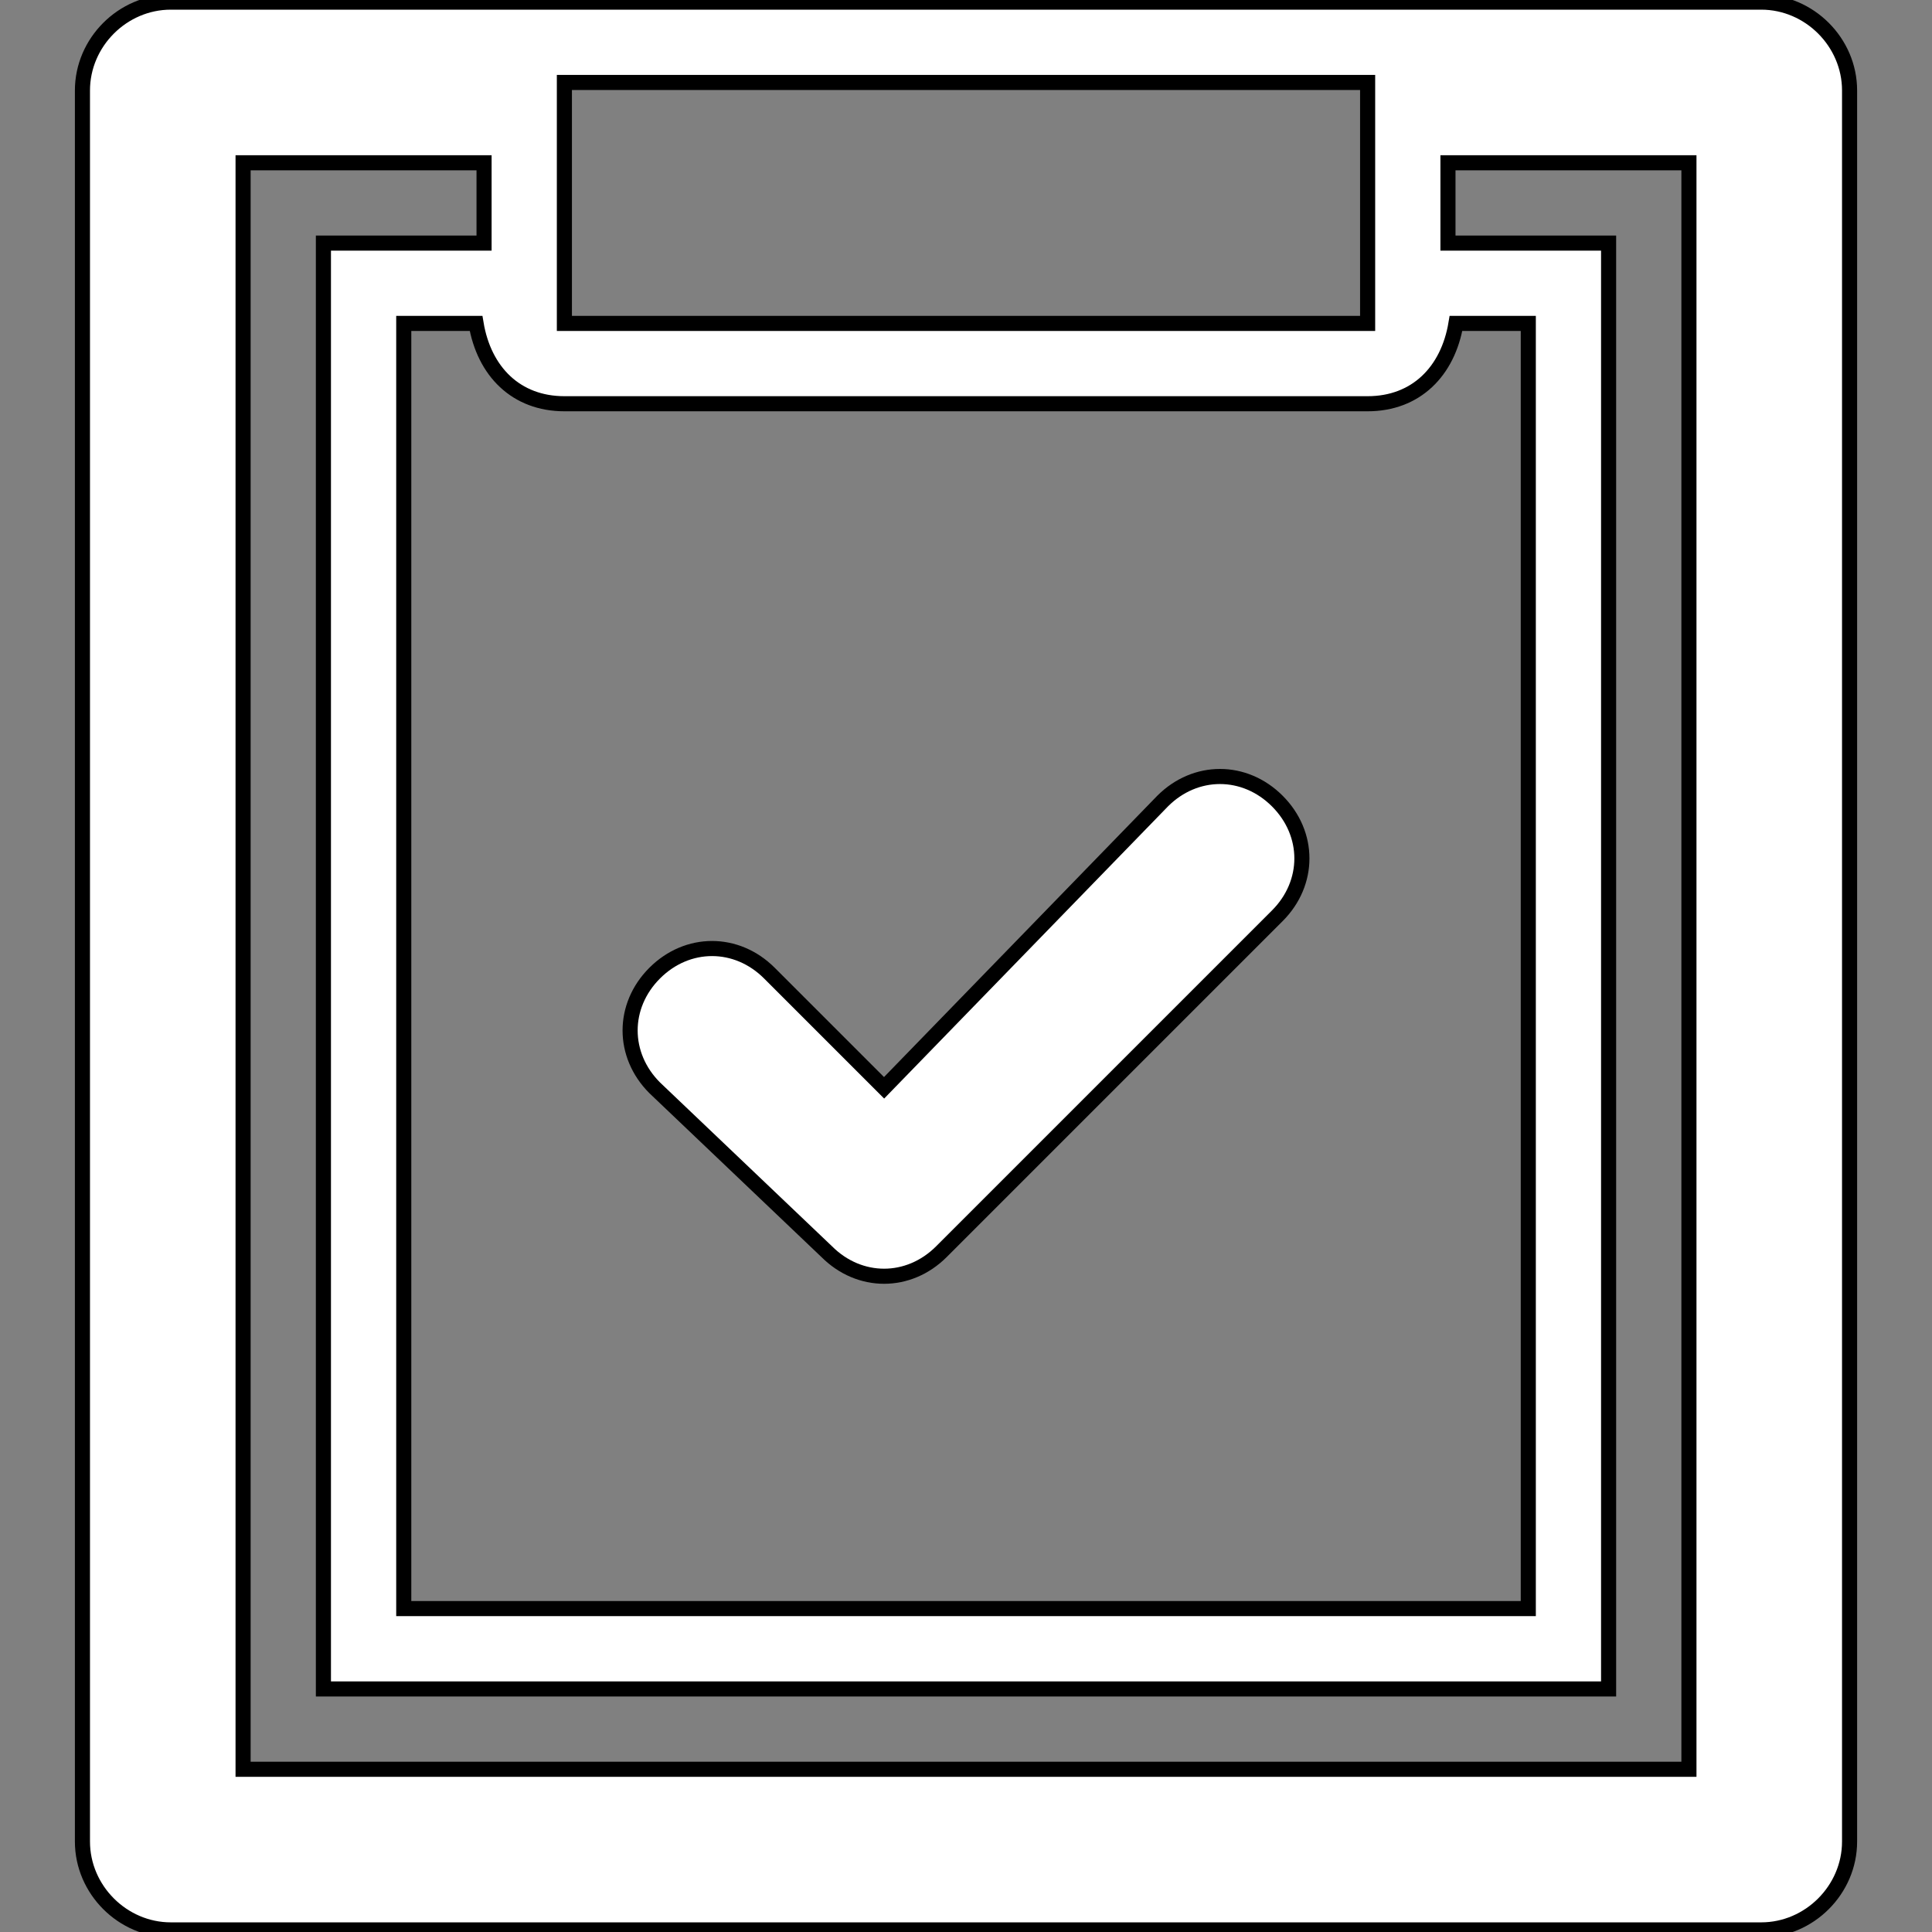
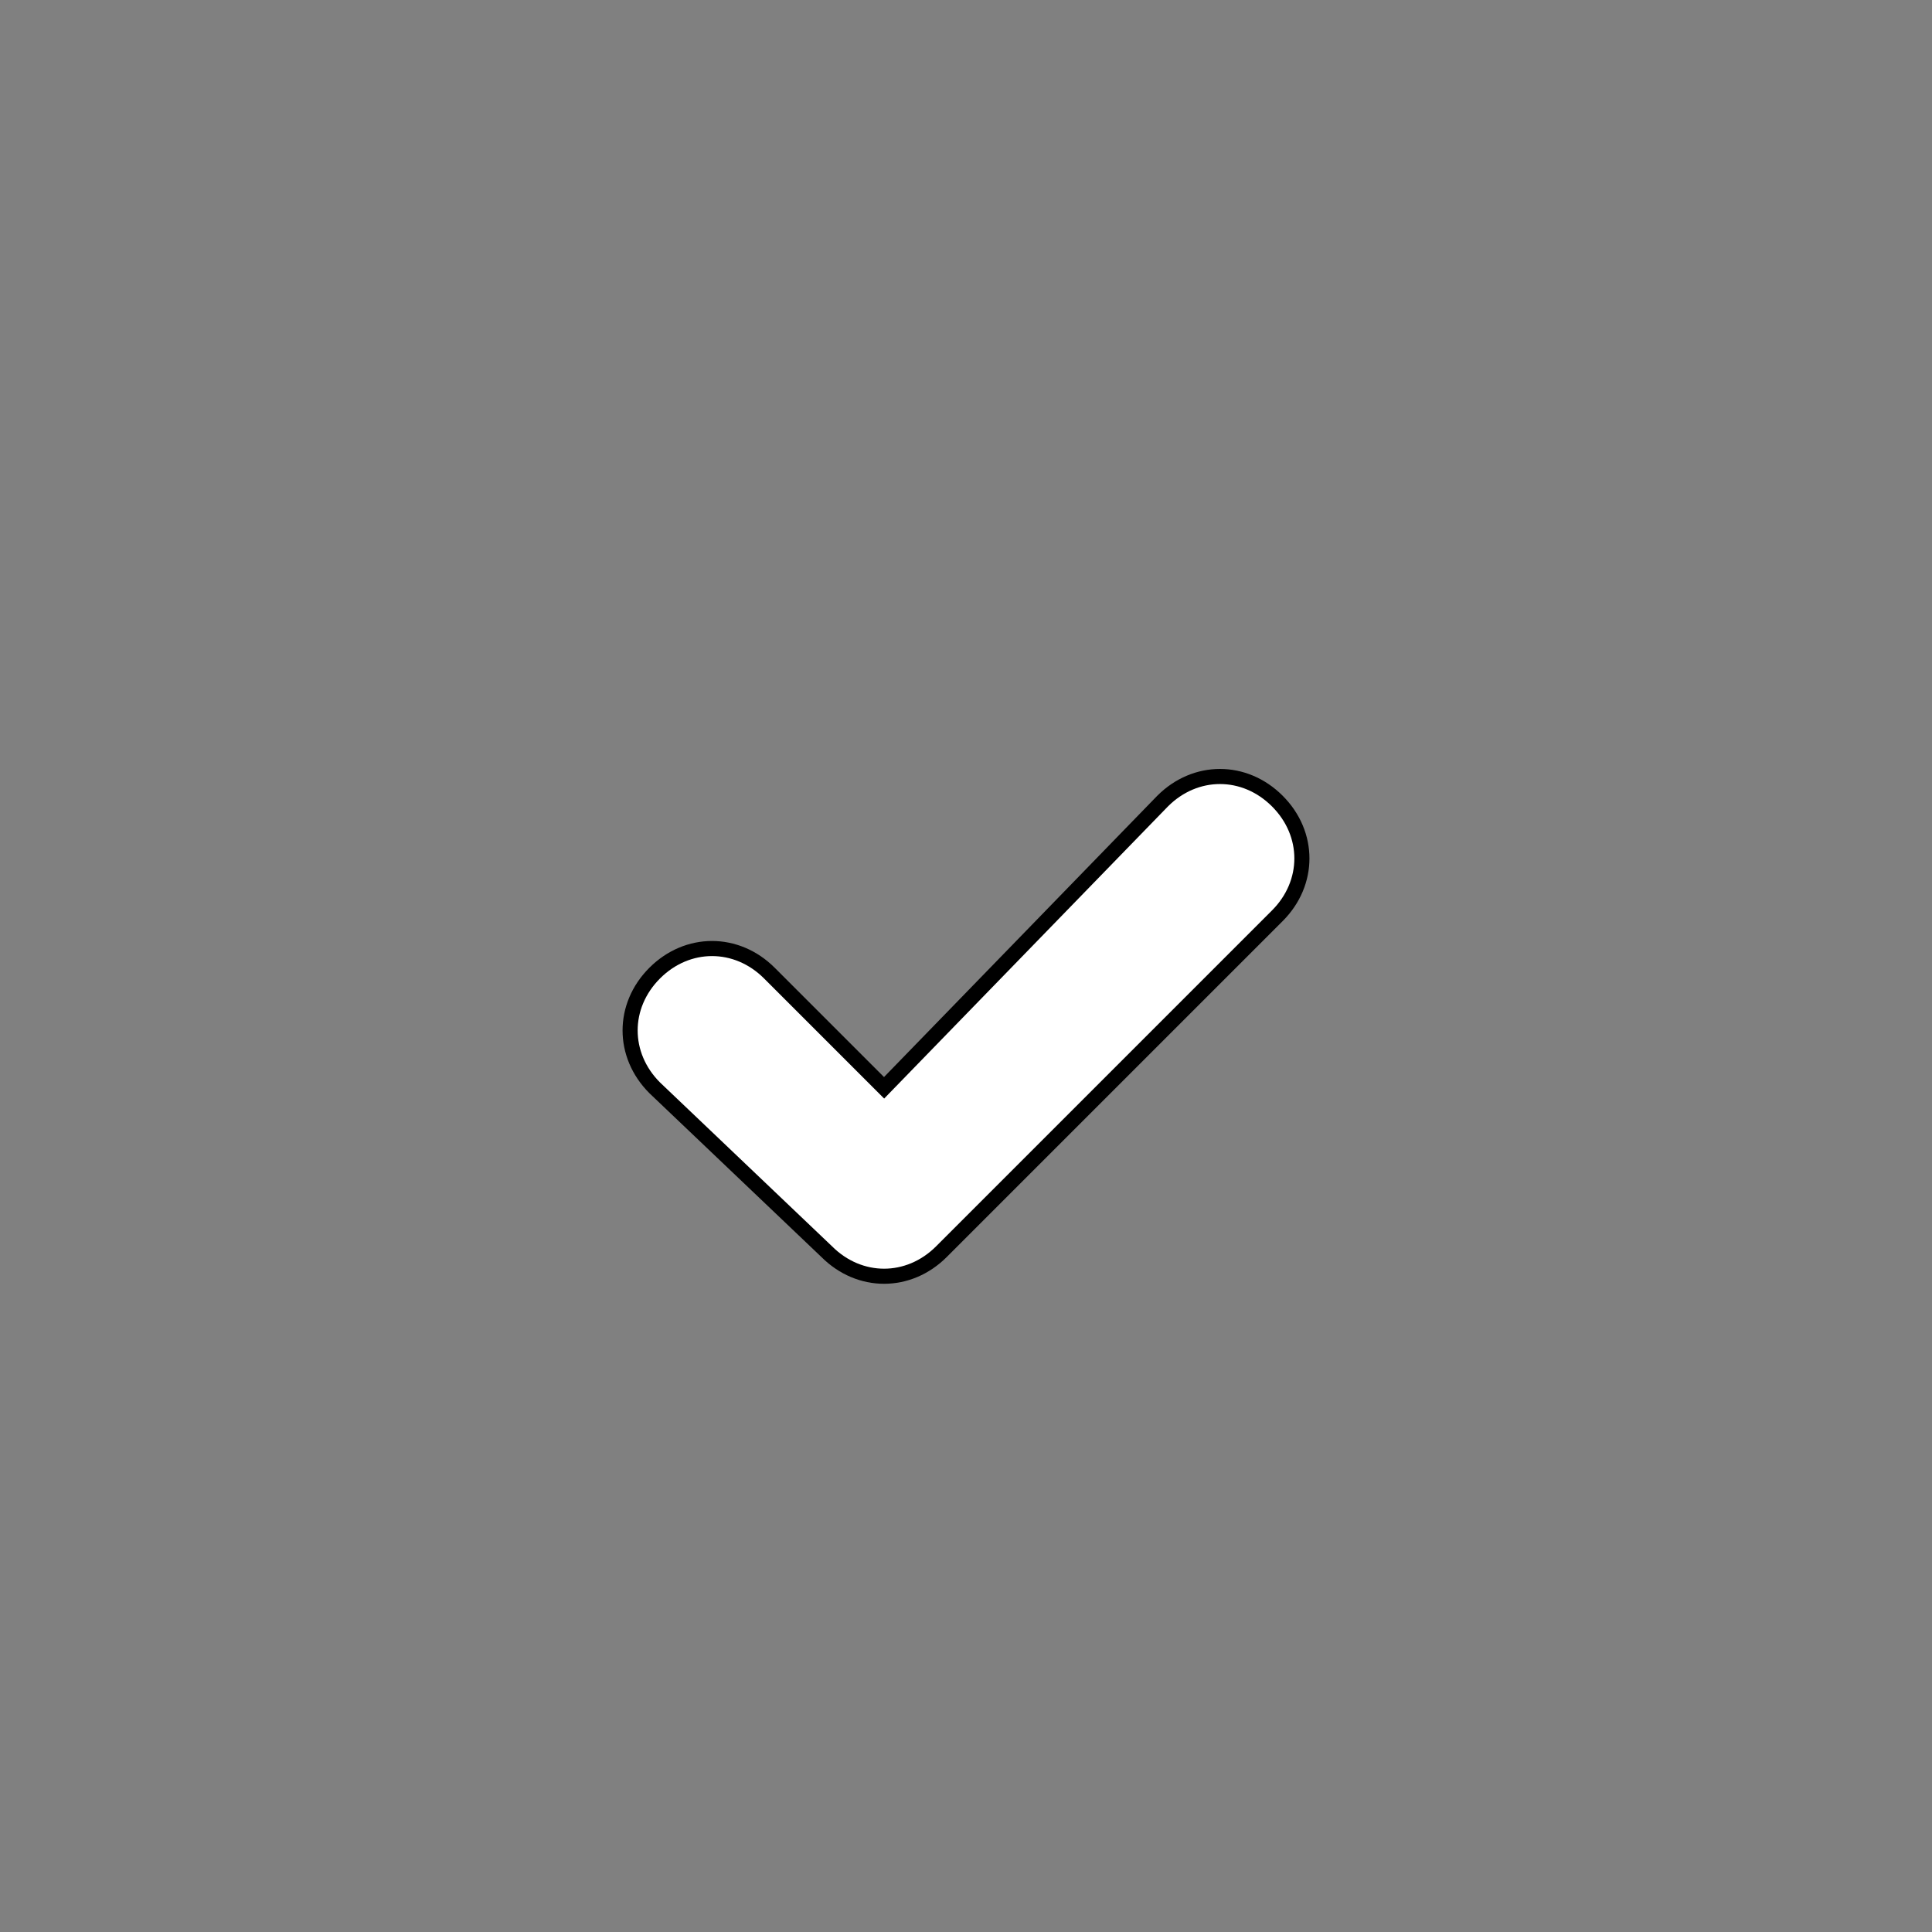
<svg xmlns="http://www.w3.org/2000/svg" width="128" height="128">
  <rect width="100%" height="100%" fill="#808080" stroke="none" />
  <g>
    <title>background</title>
    <rect fill="none" id="canvas_background" height="130" width="130" y="-1" x="-1" />
  </g>
  <g>
    <title>Layer 1</title>
-     <path fill="#ffffff" stroke="null" id="svg_2" d="m116.685,0.14l-26.076,0l-53.217,0l-26.076,0c-3.193,0 -5.854,2.661 -5.854,5.854l0,116.013c0,3.193 2.661,5.854 5.854,5.854l105.369,0c3.193,0 5.854,-2.661 5.854,-5.854l0,-116.013c0,-3.193 -2.661,-5.854 -5.854,-5.854zm-79.293,5.322l53.217,0l0,15.965l-53.217,0l0,-15.965zm0,21.287l53.217,0c3.193,0 5.322,-2.129 5.854,-5.322l4.79,0l0,85.147l-74.503,0l0,-85.147l4.79,0c0.532,3.193 2.661,5.322 5.854,5.322zm74.503,90.469l-95.79,0l0,-106.434l15.965,0l0,5.322l-10.643,0l0,95.79l85.147,0l0,-95.79l-10.643,0l0,-5.322l15.965,0l0,106.434z" />
    <path fill="#ffffff" stroke="null" id="svg_3" d="m54.773,82.926c2.171,2.171 5.428,2.171 7.599,0l22.254,-22.254c2.171,-2.171 2.171,-5.428 0,-7.599c-2.171,-2.171 -5.428,-2.171 -7.599,0l-18.454,18.997l-7.599,-7.599c-2.171,-2.171 -5.428,-2.171 -7.599,0c-2.171,2.171 -2.171,5.428 0,7.599l11.398,10.856z" />
  </g>
</svg>